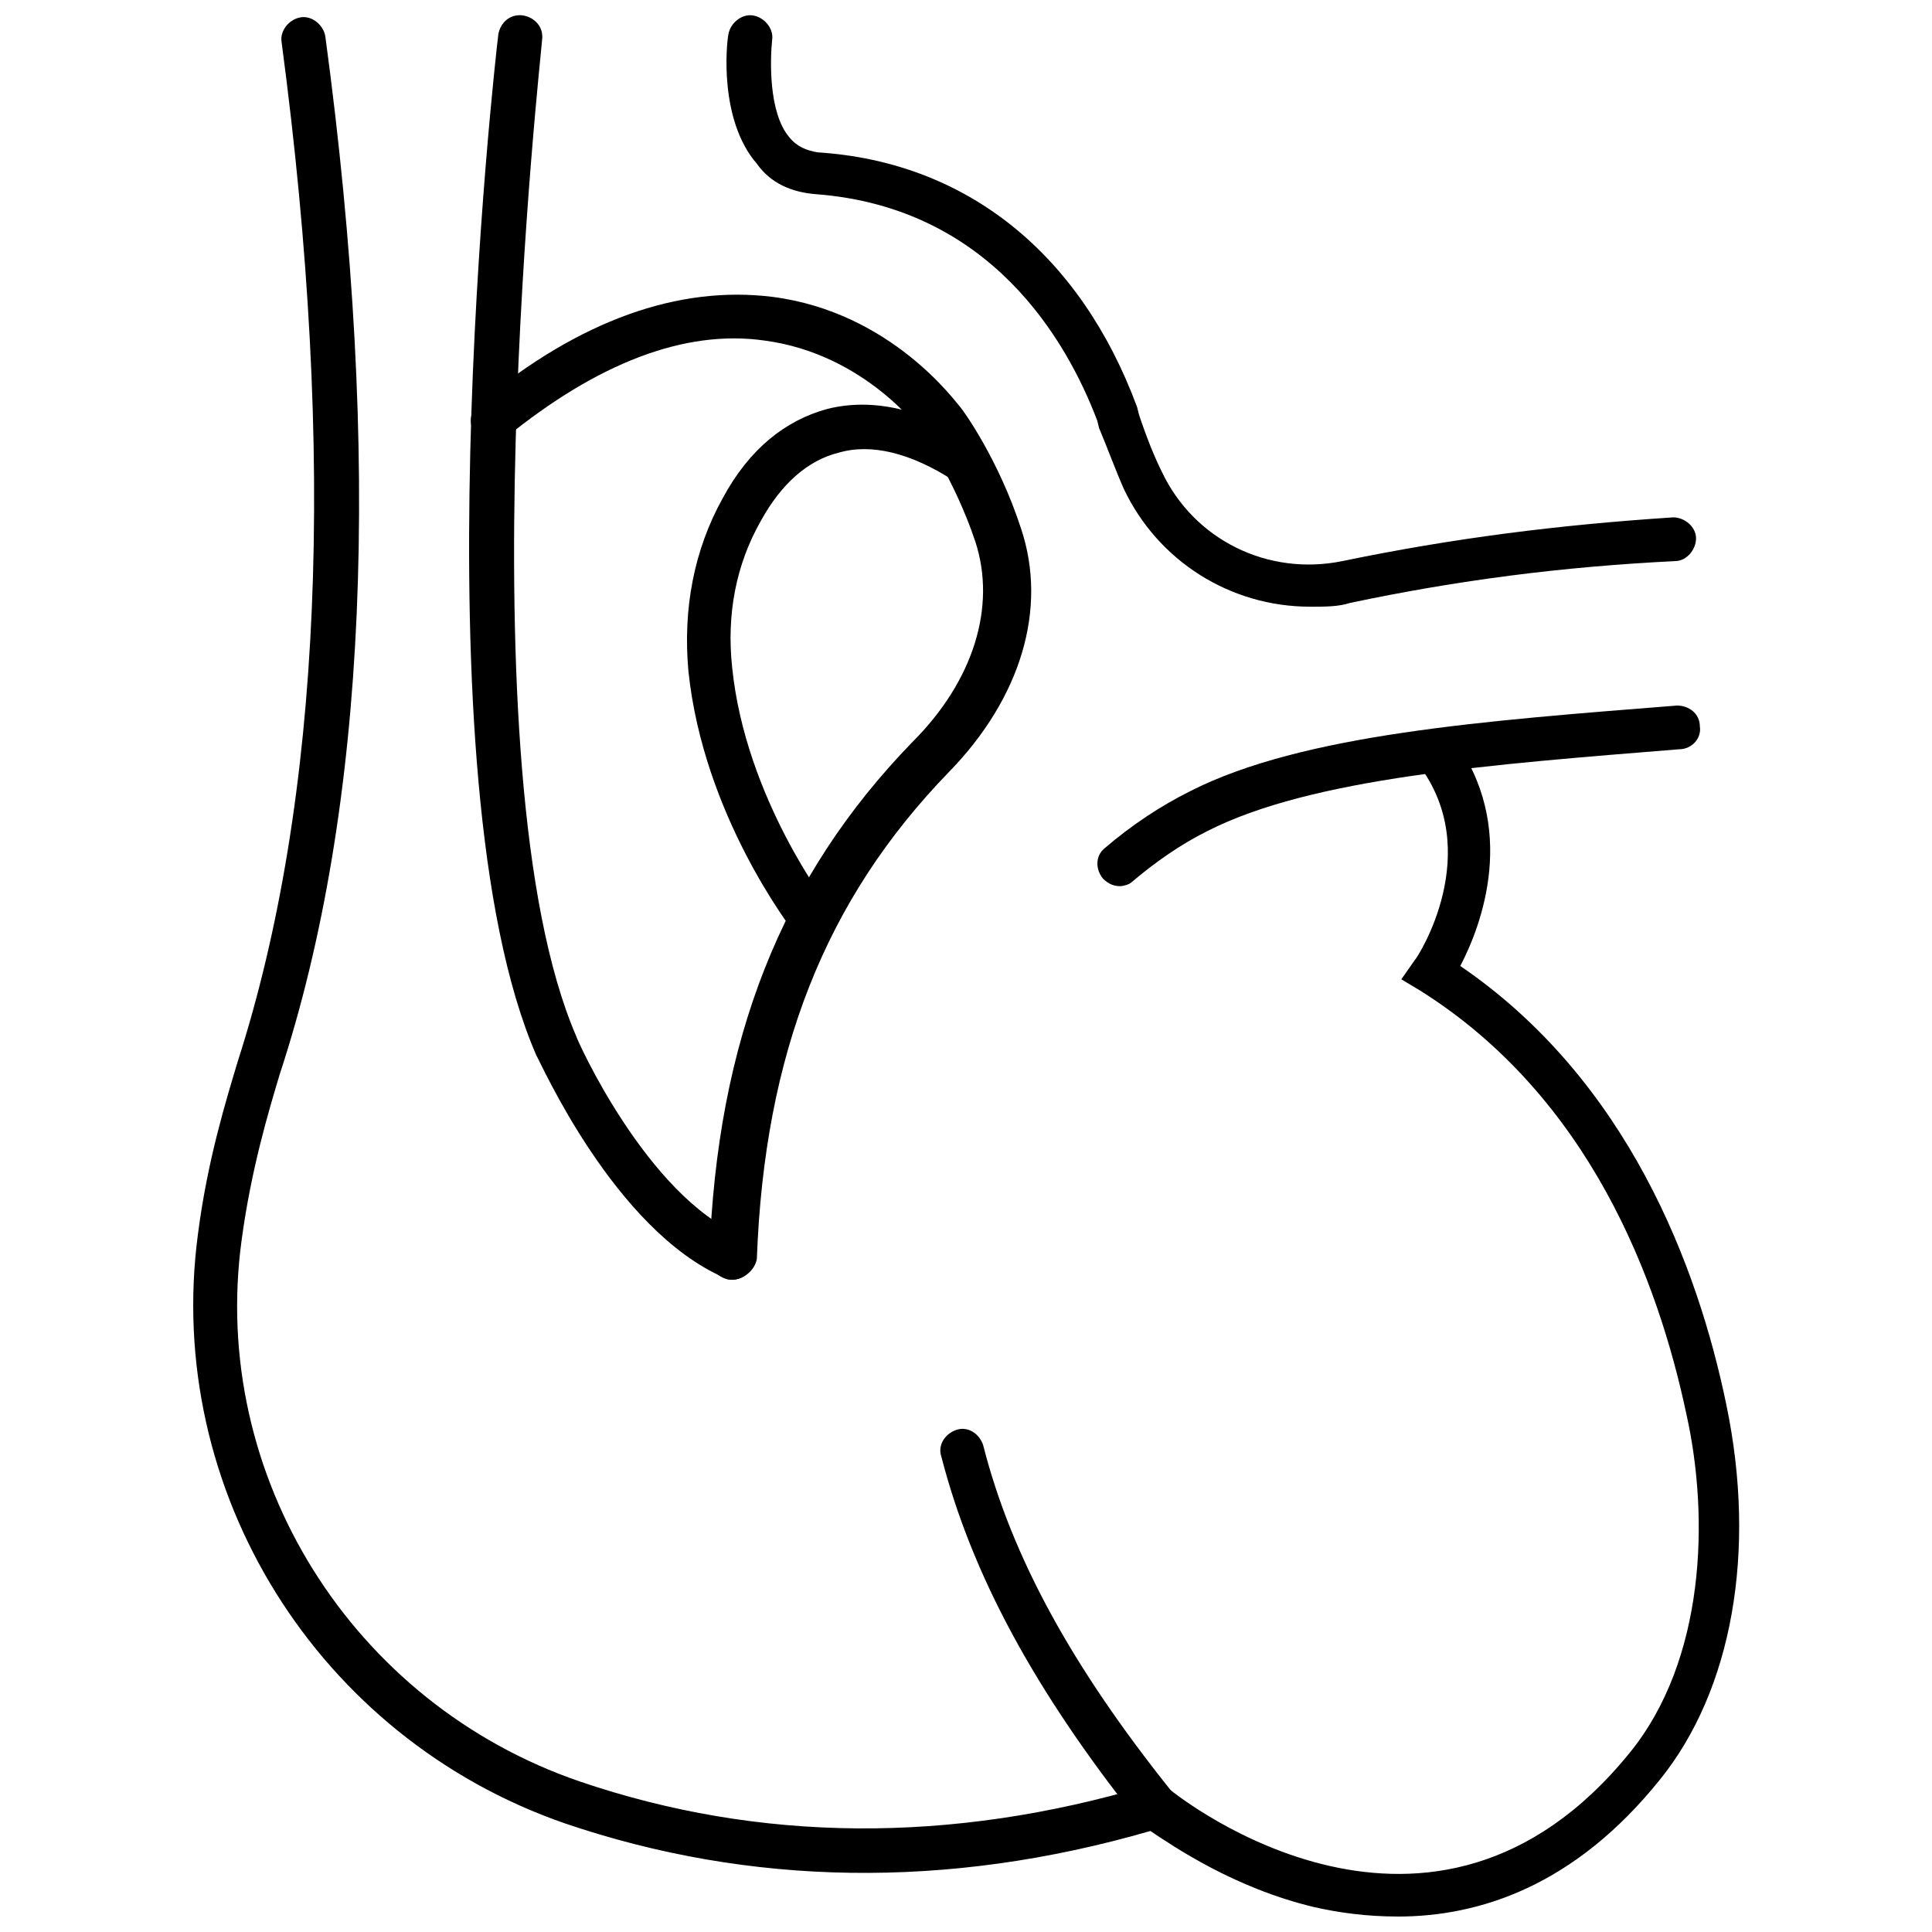
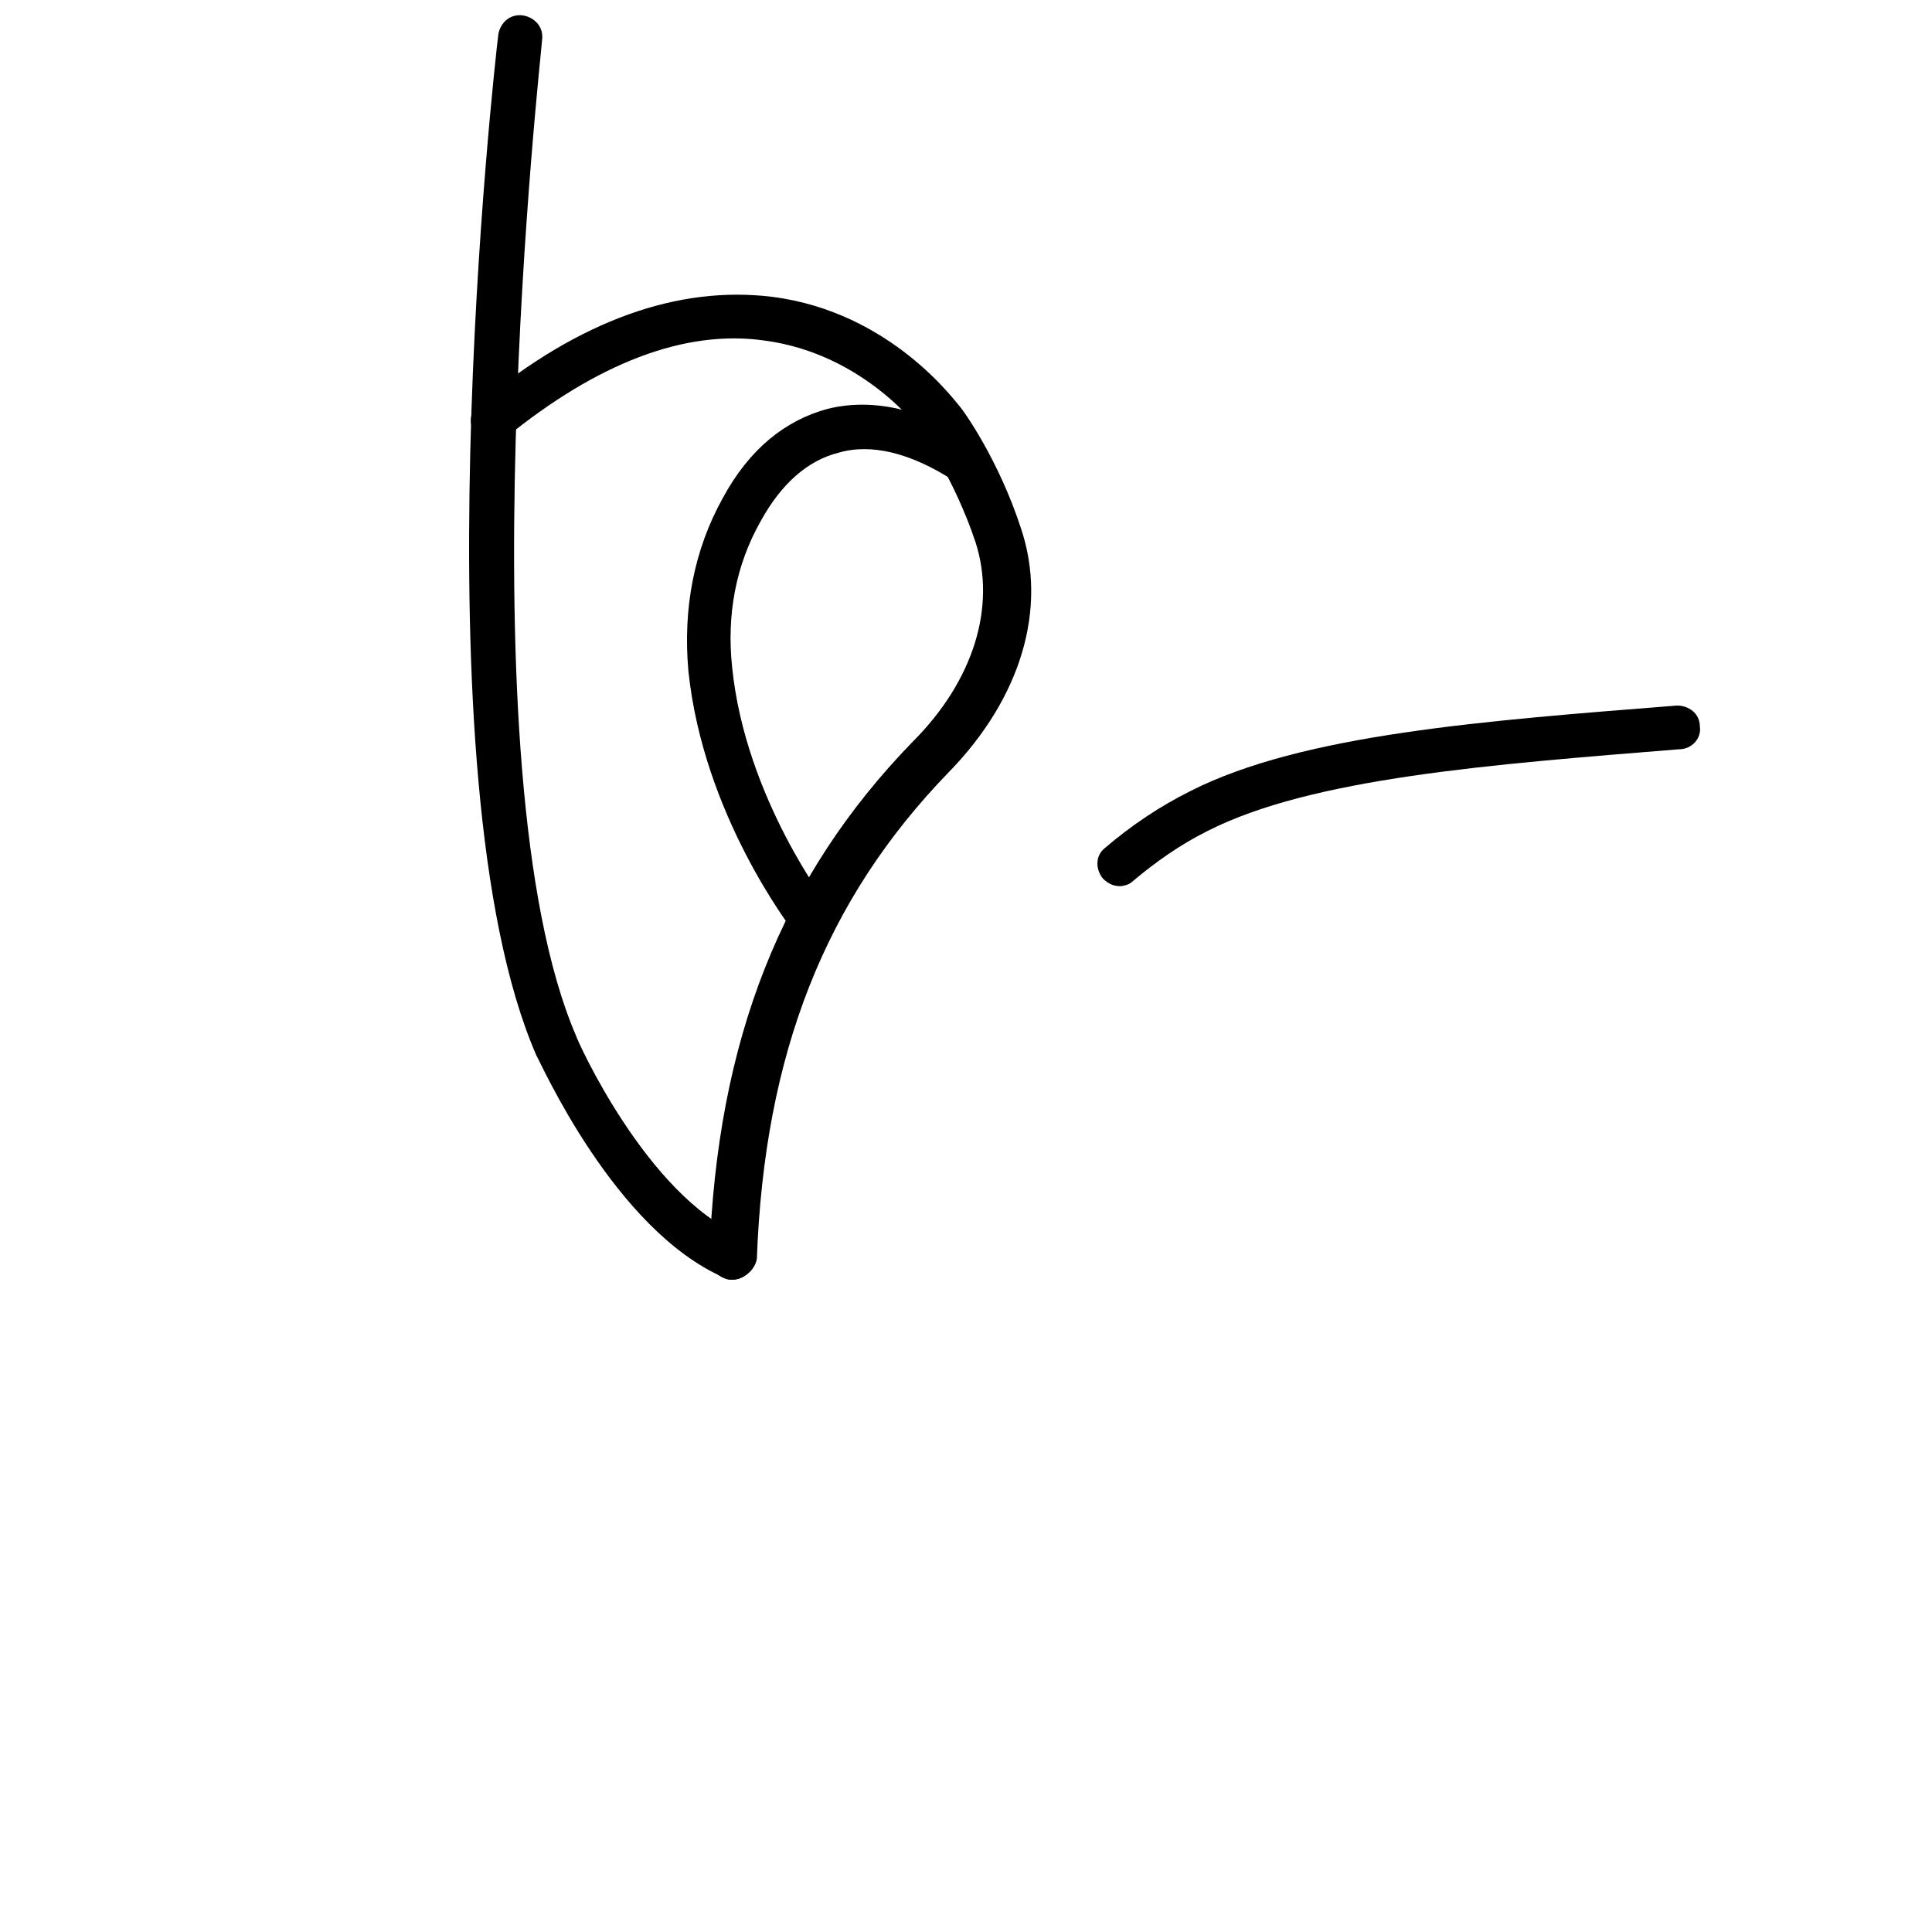
<svg xmlns="http://www.w3.org/2000/svg" width="800px" height="800px" version="1.1" viewBox="144 144 512 512">
  <defs>
    <clipPath id="c">
      <path d="m195 148.09h410v503.81h-410z" />
    </clipPath>
    <clipPath id="b">
      <path d="m268 148.09h77v335.91h-77z" />
    </clipPath>
    <clipPath id="a">
      <path d="m336 148.09h258v156.91h-258z" />
    </clipPath>
  </defs>
  <g clip-path="url(#c)">
-     <path d="m514.36 651.9c-8.062 0-15.617-1.008-22.168-2.519-21.16-5.039-37.281-16.121-43.328-20.152-53.906 15.617-106.3 14.609-155.17-2.016-65.496-22.672-106.3-88.168-97.234-156.18 2.519-19.648 7.559-35.77 10.578-45.848 22.168-69.023 26.199-160.21 11.586-270.04-0.504-3.023 2.016-6.047 5.039-6.551 3.023-0.504 6.047 2.016 6.551 5.039 15.113 111.85 11.082 204.55-12.09 275.08-3.023 10.078-7.559 25.191-10.078 43.832-8.566 62.473 29.223 122.93 89.68 143.59 47.359 16.121 98.242 16.625 150.64 1.008l3.023-1.008 2.519 2.016c3.023 2.519 69.527 54.914 121.92-9.574 20.152-24.688 21.16-62.473 15.113-89.68-7.559-35.77-25.695-84.137-70.535-112.35l-5.039-3.023 3.527-5.039c1.008-1.008 18.641-28.719 1.008-51.891-2.016-2.519-1.512-6.047 1.008-8.062 2.519-2.016 6.047-1.512 8.062 1.008 17.633 23.68 7.559 49.879 2.016 60.457 44.332 30.234 62.973 79.609 70.531 116.39 8.062 38.793 1.512 75.57-17.633 99.25-22.672 28.215-47.863 36.273-69.527 36.273z" />
-   </g>
+     </g>
  <g clip-path="url(#b)">
    <path d="m338.03 483.13c-0.504 0-1.512 0-2.016-0.504-29.223-12.594-48.871-57.434-49.879-58.945-32.242-74.062-11.082-262.49-10.074-270.55 0.504-3.023 3.023-5.543 6.551-5.039 3.023 0.504 5.543 3.023 5.039 6.551 0 2.016-21.664 192.96 9.07 264 0 0.504 18.641 42.32 43.832 52.898 3.023 1.008 4.535 4.535 3.023 7.559-1.016 2.519-3.027 4.031-5.547 4.031z" />
  </g>
  <path d="m338.03 483.13c-3.527 0-6.047-3.023-6.047-6.047 2.016-57.434 19.145-100.76 53.906-136.53 16.121-16.121 22.168-35.77 16.625-52.898-5.543-16.625-14.105-28.719-14.105-28.719 0-0.504-15.113-21.16-41.816-24.688-21.16-3.023-44.336 6.047-68.52 25.695-2.519 2.016-6.047 1.512-8.062-1.008-2.016-2.519-1.512-6.047 1.008-8.062 26.703-22.168 52.898-31.234 77.586-28.215 31.738 4.031 48.871 28.215 49.879 29.223 0.504 0.504 10.078 13.602 16.121 32.242 7.055 21.16 0 44.84-19.145 64.488-32.746 33.754-48.871 74.562-50.883 128.98-0.504 3.023-3.523 5.543-6.547 5.543z" />
  <path d="m359.19 393.45c-1.512 0-3.527-1.008-4.535-2.016-1.008-1.512-24.184-31.234-28.215-69.527-1.512-16.625 1.512-32.242 9.07-45.848 7.055-13.098 16.625-20.656 27.711-23.68 12.09-3.023 25.191 0 39.801 9.07 2.519 1.512 3.527 5.039 2.016 8.062-1.512 2.519-5.039 3.527-8.062 2.016-11.586-7.559-22.168-10.078-30.73-7.559-8.062 2.016-15.113 8.062-20.656 18.137-6.551 11.586-9.07 24.688-7.559 38.793 3.527 34.762 25.695 63.48 25.695 63.48 2.016 2.519 1.512 6.047-1.008 8.062-1.008 0.504-2.016 1.008-3.527 1.008z" />
  <path d="m440.81 378.84c-1.512 0-3.023-0.504-4.535-2.016-2.016-2.519-2.016-6.047 0.504-8.062 7.055-6.047 14.609-11.082 22.672-15.113 29.727-15.113 78.09-18.641 128.98-22.672 3.023 0 6.047 2.016 6.047 5.543 0.504 3.023-2.016 6.047-5.543 6.047-49.879 4.031-97.234 7.559-124.95 21.664-7.055 3.527-13.602 8.062-20.152 13.602-0.508 0.504-2.016 1.008-3.023 1.008z" />
-   <path d="m449.88 628.22c-1.512 0-3.527-0.504-4.535-2.016-27.207-34.258-43.832-64.992-51.891-96.227-1.008-3.023 1.008-6.047 4.031-7.055 3.023-1.008 6.047 1.008 7.055 4.031 7.559 29.727 23.68 58.945 49.879 91.691 2.016 2.519 1.512 6.047-1.008 8.062-1.012 1.008-2.523 1.512-3.531 1.512z" />
  <g clip-path="url(#a)">
-     <path d="m491.19 304.78c-21.16 0-40.305-12.09-49.375-31.234-2.016-4.535-4.031-10.078-6.551-16.121l-0.504-2.016c-8.062-21.16-28.215-56.426-74.562-59.953-6.551-0.504-12.09-3.023-15.617-8.062-10.074-11.586-8.059-31.738-7.555-34.258 0.504-3.023 3.527-5.543 6.551-5.039 3.023 0.504 5.543 3.527 5.039 6.551-0.504 5.039-1.008 19.145 4.535 25.695 2.016 2.519 4.535 3.527 7.559 4.031 39.293 2.516 69.52 26.699 84.633 67.508l0.504 2.016c2.016 6.047 4.031 11.082 6.047 15.113 8.566 18.137 28.215 27.711 47.863 23.68 29.223-6.047 56.93-9.574 87.664-11.586 3.023 0 6.047 2.519 6.047 5.543 0 3.023-2.519 6.047-5.543 6.047-30.23 1.512-57.434 5.039-86.152 11.082-3.023 1.004-6.551 1.004-10.582 1.004z" />
-   </g>
+     </g>
</svg>